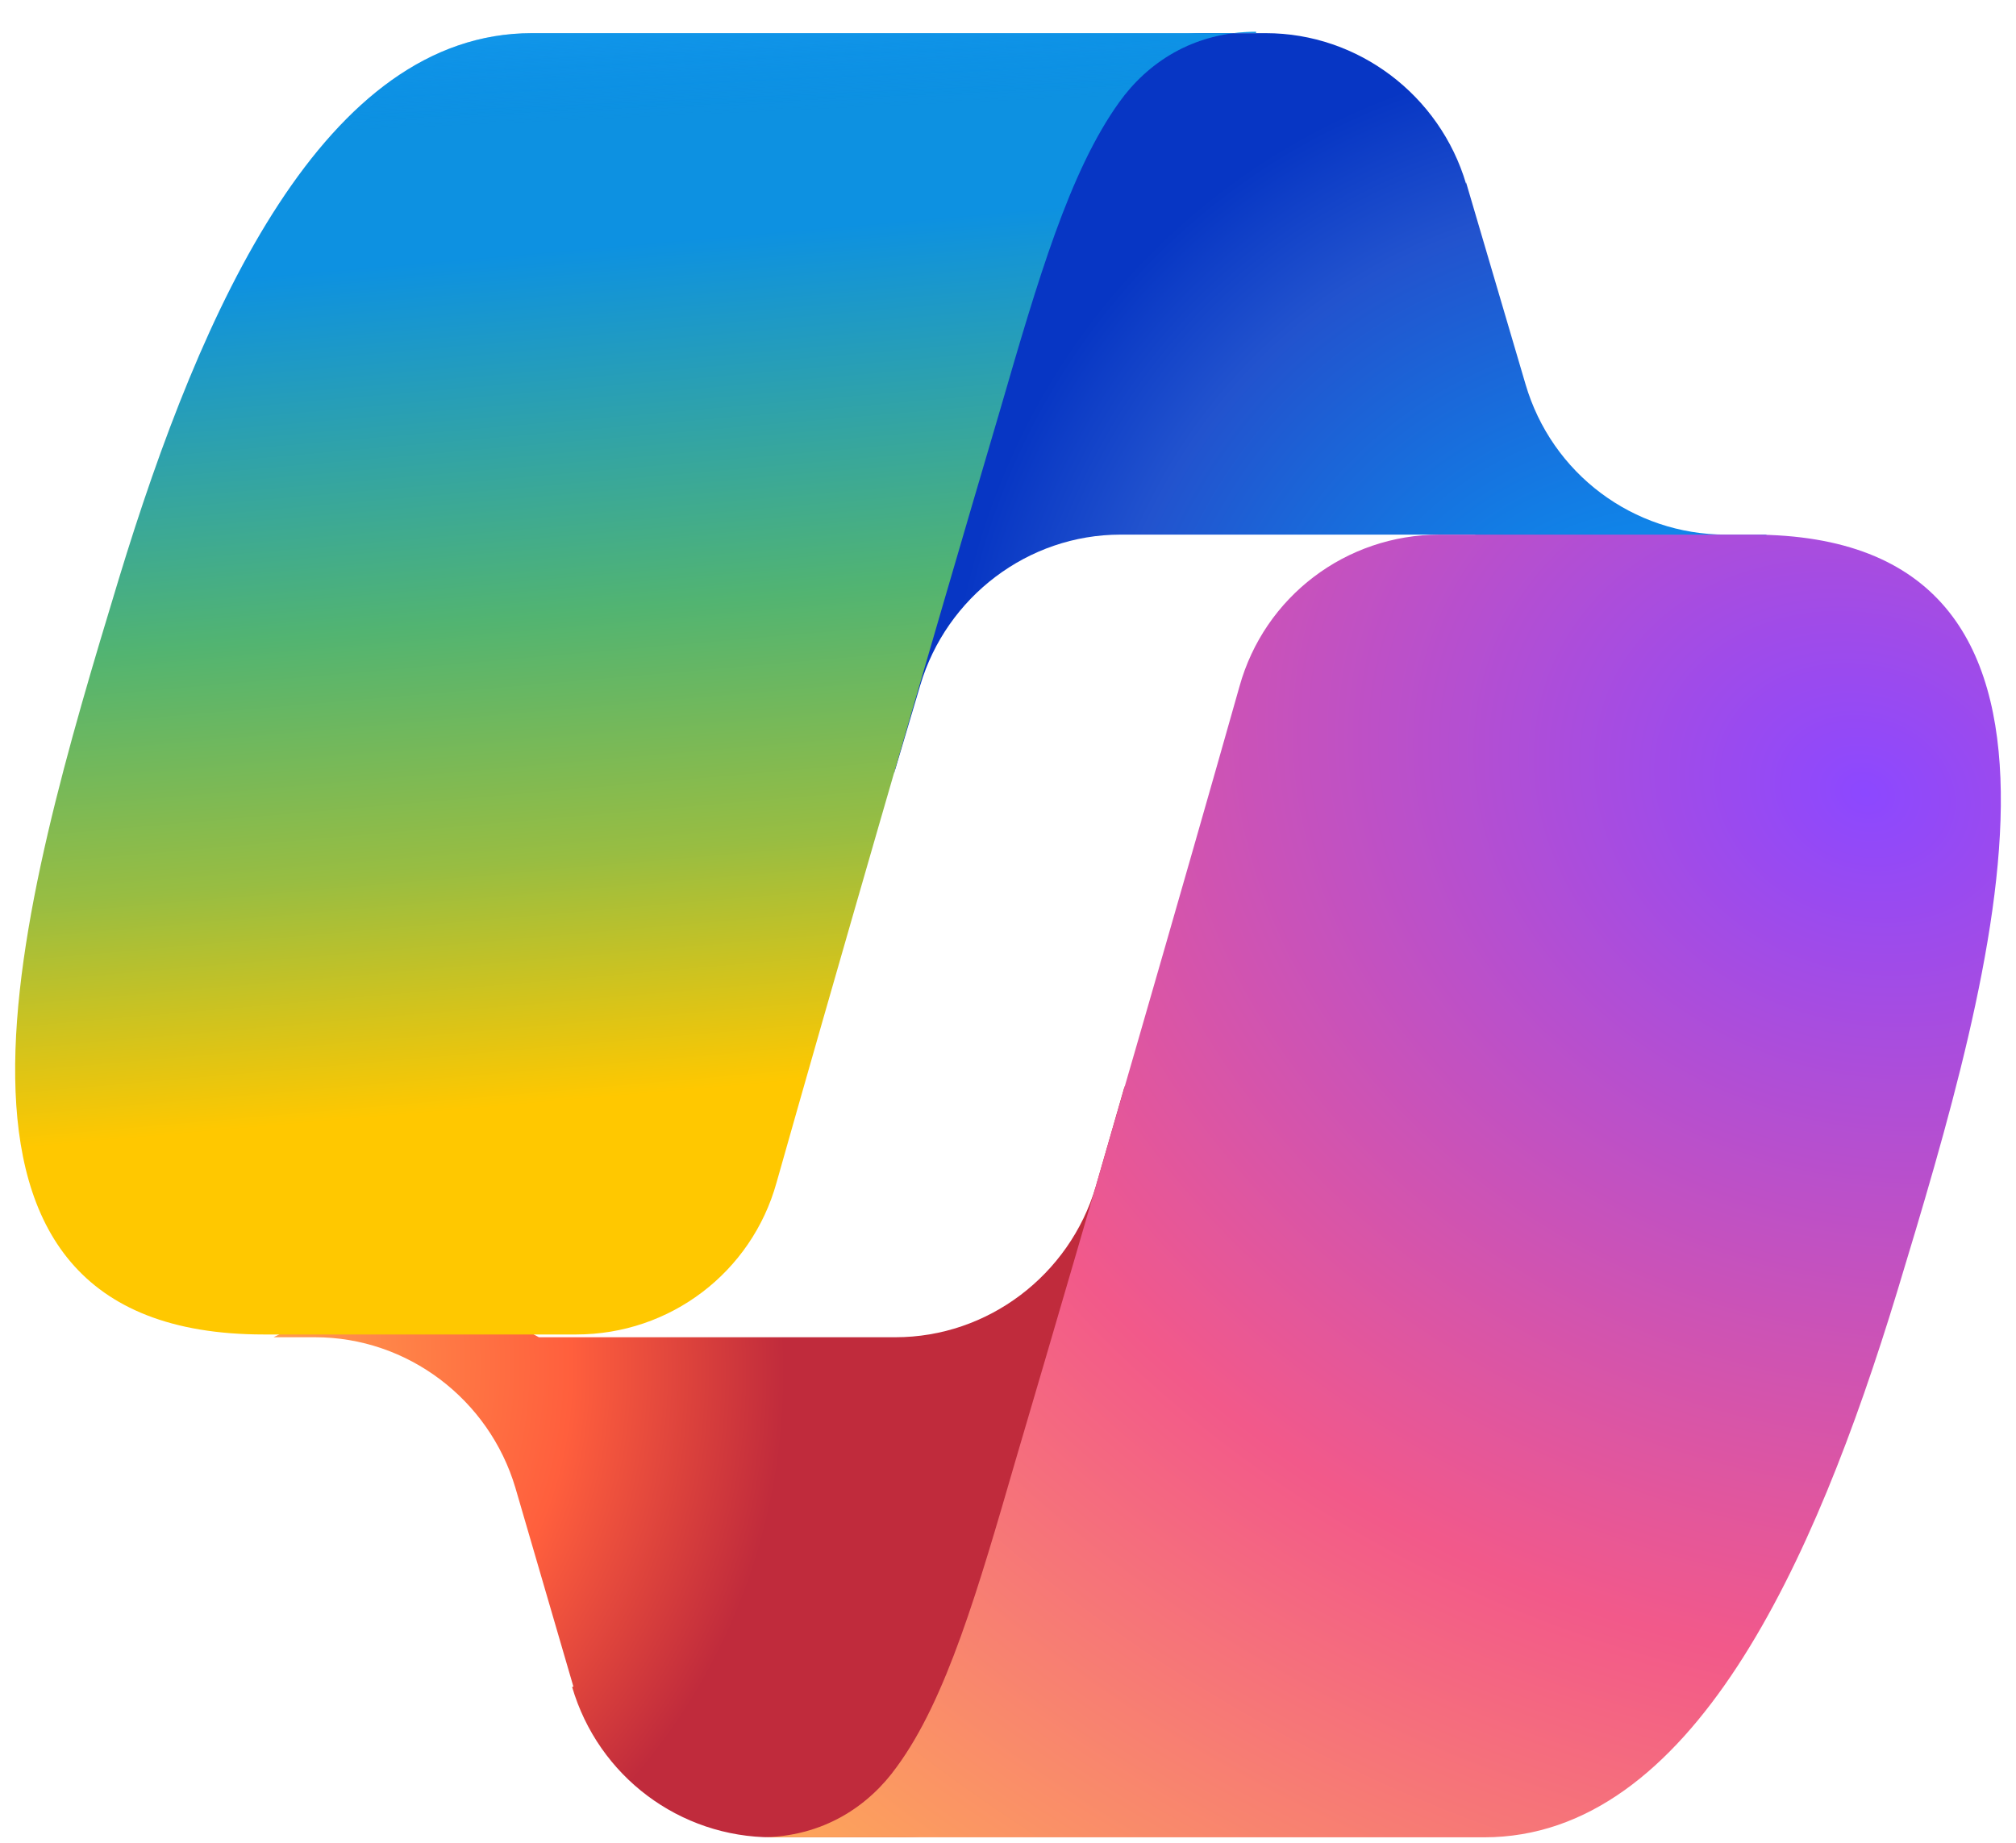
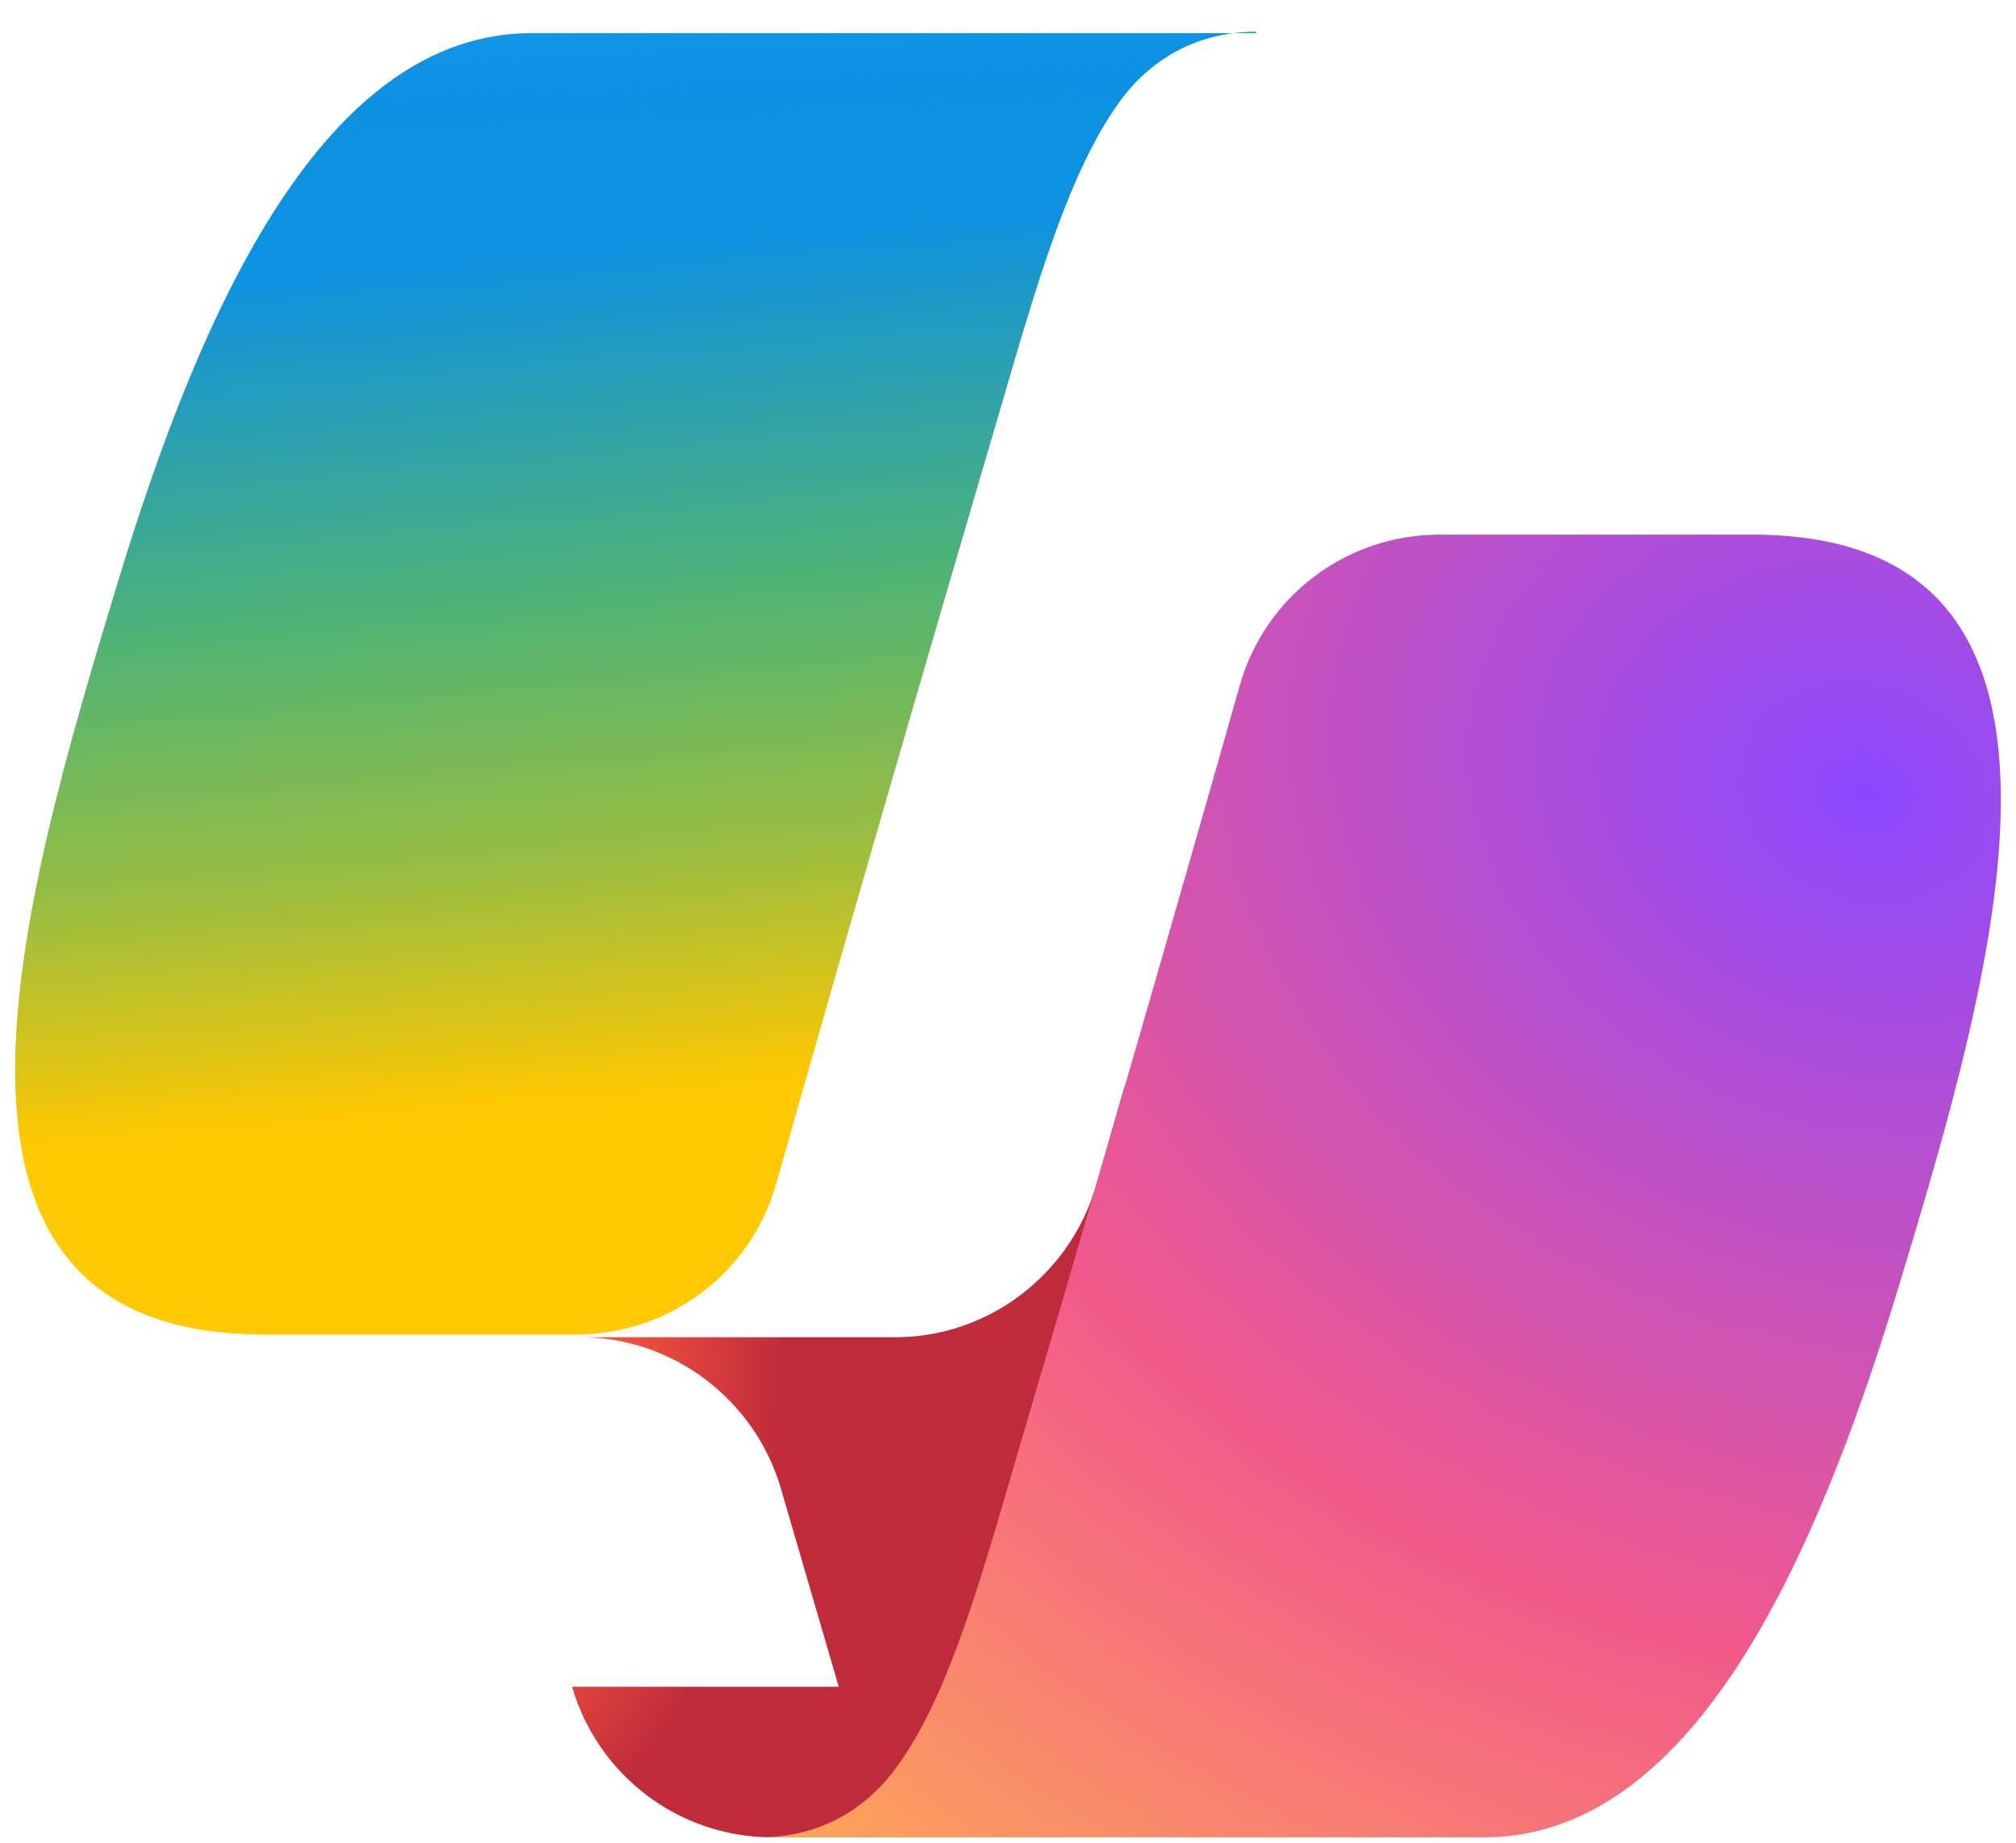
<svg xmlns="http://www.w3.org/2000/svg" xmlns:ns1="http://sodipodi.sourceforge.net/DTD/sodipodi-0.dtd" xmlns:ns2="http://www.inkscape.org/namespaces/inkscape" id="svg56" version="1.1" viewBox="0 0 145.9 133.4">
  <defs>
    <style>
      .st0 {
        fill: url(#linear-gradient2);
      }

      .st1 {
        fill: url(#linear-gradient1);
      }

      .st2 {
        fill: url(#radial-gradient);
      }

      .st3 {
        fill: url(#linear-gradient);
      }

      .st4 {
        fill: url(#radial-gradient1);
      }

      .st5 {
        fill: url(#radial-gradient2);
      }
    </style>
    <radialGradient id="radial-gradient" cx="-192.9" cy="323.7" fx="-192.9" fy="323.7" r="1" gradientTransform="translate(6520.4 -19262.1) rotate(-129.3) scale(56.5 -53.1)" gradientUnits="userSpaceOnUse">
      <stop offset="0" stop-color="#00aeff" />
      <stop offset=".8" stop-color="#2253ce" />
      <stop offset="1" stop-color="#0736c4" />
    </radialGradient>
    <radialGradient id="radial-gradient1" cx="-192.3" cy="330.6" fx="-192.3" fy="330.6" r="1" gradientTransform="translate(-6927.9 18331.3) rotate(51.8) scale(52.2 -50.6)" gradientUnits="userSpaceOnUse">
      <stop offset="0" stop-color="#ffb657" />
      <stop offset=".6" stop-color="#ff5f3d" />
      <stop offset=".9" stop-color="#c02b3c" />
    </radialGradient>
    <linearGradient id="linear-gradient" x1="-131.9" y1="350.4" x2="-129.6" y2="323.9" gradientTransform="translate(474.2 1156.9) scale(3.3 -3.3)" gradientUnits="userSpaceOnUse">
      <stop offset=".2" stop-color="#0d91e1" />
      <stop offset=".5" stop-color="#52b471" />
      <stop offset=".7" stop-color="#98bd42" />
      <stop offset=".9" stop-color="#ffc800" />
    </linearGradient>
    <linearGradient id="linear-gradient1" x1="-131.7" y1="353.7" x2="-130.4" y2="324.8" gradientTransform="translate(474.2 1156.9) scale(3.3 -3.3)" gradientUnits="userSpaceOnUse">
      <stop offset="0" stop-color="#3dcbff" />
      <stop offset=".2" stop-color="#0588f7" stop-opacity="0" />
    </linearGradient>
    <radialGradient id="radial-gradient2" cx="-193.7" cy="327.8" fx="-193.7" fy="327.8" r="1" gradientTransform="translate(-54324.4 6701.9) rotate(109.3) scale(125.3 -150.1)" gradientUnits="userSpaceOnUse">
      <stop offset="0" stop-color="#8c48ff" />
      <stop offset=".5" stop-color="#f2598a" />
      <stop offset=".9" stop-color="#ffb152" />
    </radialGradient>
    <linearGradient id="linear-gradient2" x1="-114.6" y1="344.3" x2="-114.6" y2="336.5" gradientTransform="translate(474.2 1156.9) scale(3.3 -3.3)" gradientUnits="userSpaceOnUse">
      <stop offset="0" stop-color="#f8adfa" />
      <stop offset=".7" stop-color="#a86edd" stop-opacity="0" />
    </linearGradient>
  </defs>
  <ns1:namedview id="namedview58" bordercolor="#666666" borderopacity="1" gridtolerance="10" guidetolerance="10" ns2:current-layer="svg56" ns2:cx="70.827852" ns2:cy="478.45496" ns2:pageopacity="0" ns2:pageshadow="2" ns2:window-height="1017" ns2:window-maximized="1" ns2:window-width="1920" ns2:window-x="-8" ns2:window-y="-8" ns2:zoom="0.61458333" objecttolerance="10" pagecolor="#ffffff" showgrid="false" />
-   <path id="path2-6" class="st2" d="M106.1,13.3c-1.9-6.4-7.8-10.9-14.5-10.9h-4.4c-7.3,0-13.5,5.2-14.9,12.4l-7.6,41.2,1.9-6.4c1.9-6.4,7.8-10.9,14.5-10.9h25.6l10.8,4.2,10.4-4.2h-3c-6.7,0-12.6-4.4-14.5-10.9l-4.3-14.6Z" ns2:connector-curvature="0" ns2:export-filename="C:\Users\suitedoalex\sites\copilot-logo-2.png" ns2:export-xdpi="110.06815" ns2:export-ydpi="110.06815" />
-   <path id="path4-2" class="st4" d="M41.4,122.1c1.9,6.5,7.8,10.9,14.5,10.9h9.4c8.2,0,14.9-6.5,15.1-14.7l1-39.7-2.1,7.3c-1.9,6.4-7.8,10.9-14.5,10.9h-25.8l-9.2-5-10,5h3c6.7,0,12.6,4.5,14.5,10.9l4.2,14.4Z" ns2:connector-curvature="0" ns2:export-filename="C:\Users\suitedoalex\sites\copilot-logo-2.png" ns2:export-xdpi="110.06815" ns2:export-ydpi="110.06815" />
+   <path id="path4-2" class="st4" d="M41.4,122.1c1.9,6.5,7.8,10.9,14.5,10.9h9.4c8.2,0,14.9-6.5,15.1-14.7l1-39.7-2.1,7.3c-1.9,6.4-7.8,10.9-14.5,10.9h-25.8h3c6.7,0,12.6,4.5,14.5,10.9l4.2,14.4Z" ns2:connector-curvature="0" ns2:export-filename="C:\Users\suitedoalex\sites\copilot-logo-2.png" ns2:export-xdpi="110.06815" ns2:export-ydpi="110.06815" />
  <path id="path6-6" class="st3" d="M90.9,2.4h-52.4c-15,0-23.9,19.8-29.9,39.5-7.1,23.4-16.4,54.7,10.5,54.7h22.6c6.8,0,12.7-4.5,14.5-11,3.9-13.8,10.8-37.7,16.2-56,2.7-9.3,5-17.2,8.6-22.2,2-2.8,5.3-5.1,9.9-5.1h0Z" ns2:connector-curvature="0" ns2:export-filename="C:\Users\suitedoalex\sites\copilot-logo-2.png" ns2:export-xdpi="110.06815" ns2:export-ydpi="110.06815" />
  <path id="path8-1" class="st1" d="M90.9,2.4h-52.4c-15,0-23.9,19.8-29.9,39.5-7.1,23.4-16.4,54.7,10.5,54.7h22.6c6.8,0,12.7-4.5,14.5-11,3.9-13.8,10.8-37.7,16.2-56,2.7-9.3,5-17.2,8.6-22.2,2-2.8,5.3-5.1,9.9-5.1h0Z" ns2:connector-curvature="0" ns2:export-filename="C:\Users\suitedoalex\sites\copilot-logo-2.png" ns2:export-xdpi="110.06815" ns2:export-ydpi="110.06815" />
  <path id="path10-2" class="st5" d="M55,133h52.4c15,0,23.9-19.8,29.9-39.5,7.1-23.4,16.4-54.8-10.5-54.8h-22.6c-6.8,0-12.7,4.5-14.5,11-3.9,13.8-10.8,37.7-16.2,56-2.7,9.3-5,17.3-8.6,22.2-2,2.8-5.3,5.1-9.9,5.1Z" ns2:connector-curvature="0" ns2:export-filename="C:\Users\suitedoalex\sites\copilot-logo-2.png" ns2:export-xdpi="110.06815" ns2:export-ydpi="110.06815" />
  <path id="path12-5" class="st0" d="M55,133h52.4c15,0,23.9-19.8,29.9-39.5,7.1-23.4,16.4-54.8-10.5-54.8h-22.6c-6.8,0-12.7,4.5-14.5,11-3.9,13.8-10.8,37.7-16.2,56-2.7,9.3-5,17.3-8.6,22.2-2,2.8-5.3,5.1-9.9,5.1Z" ns2:connector-curvature="0" ns2:export-filename="C:\Users\suitedoalex\sites\copilot-logo-2.png" ns2:export-xdpi="110.06815" ns2:export-ydpi="110.06815" />
</svg>